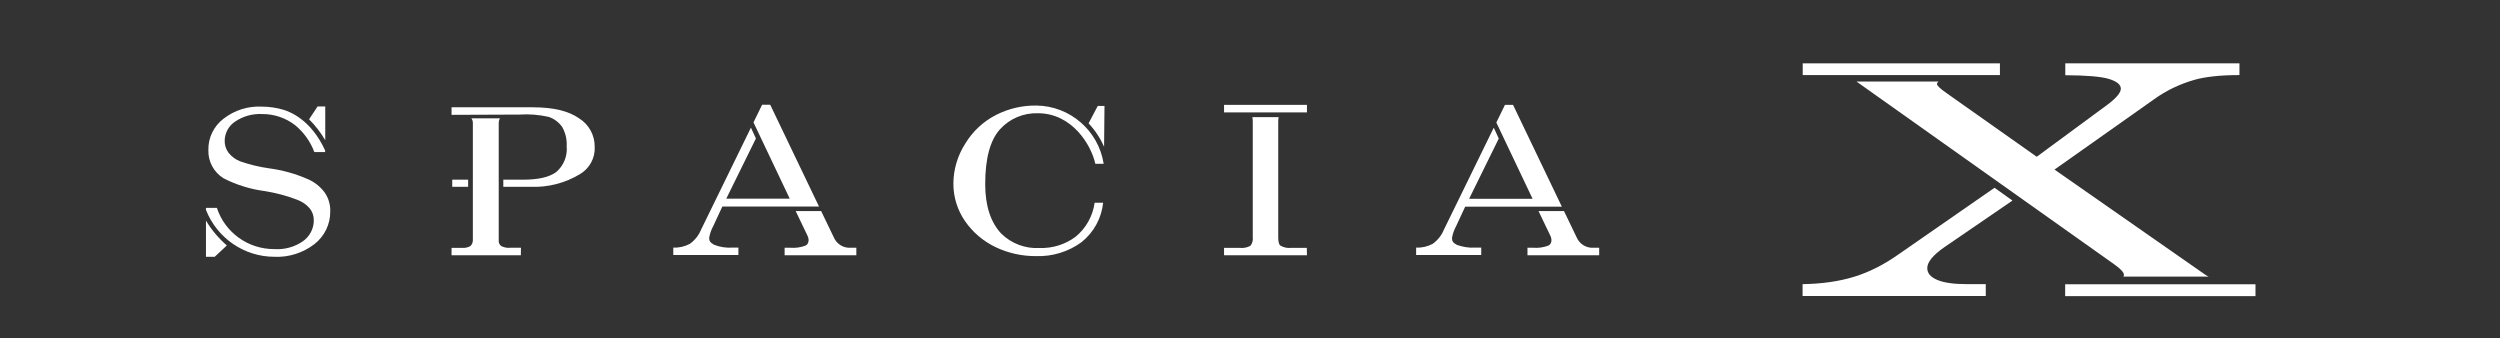
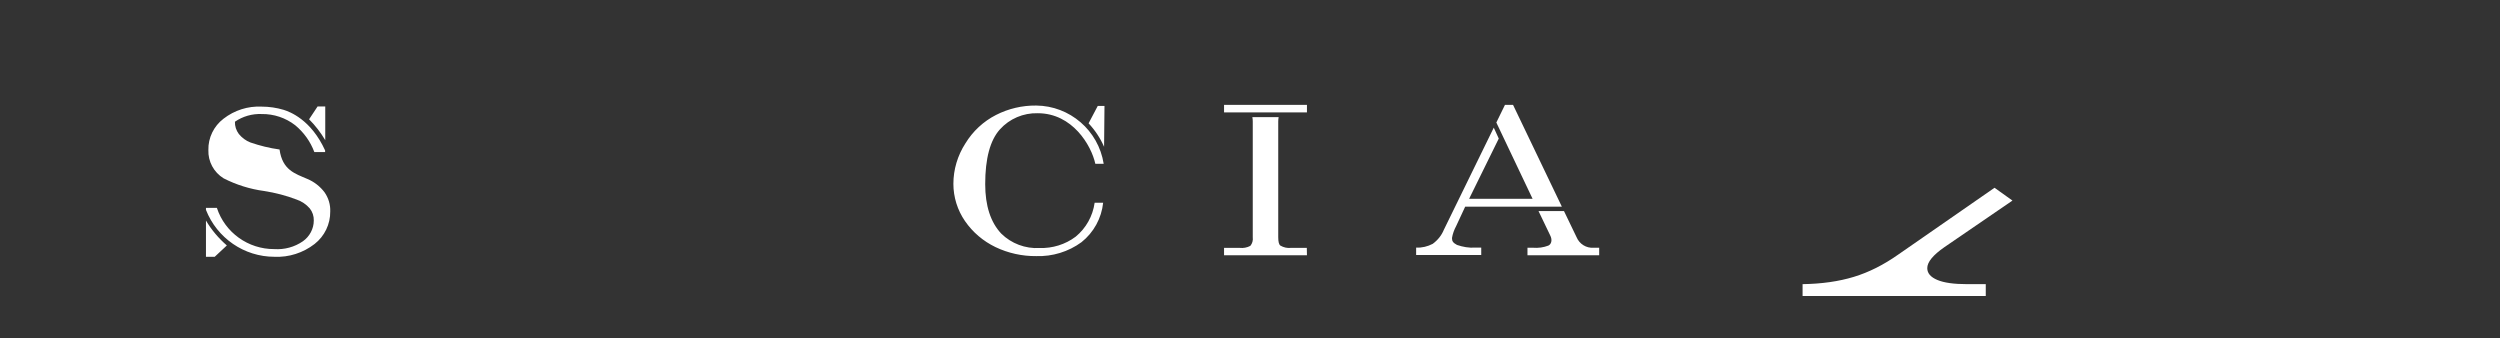
<svg xmlns="http://www.w3.org/2000/svg" version="1.1" id="レイヤー_1" x="0px" y="0px" viewBox="0 0 1854.7 250.8" style="enable-background:new 0 0 1854.7 250.8;" xml:space="preserve">
  <rect x="0" y="0" width="1854.7" height="250.8" fill="#333333" stroke="none" />
  <style type="text/css">
	.st0{fill:#FFFFFF;}
</style>
  <g id="レイヤー_2_00000048475783639991235970000002878405362372589975_">
    <g id="レイヤー_1-2">
-       <path class="st0" d="M227.9,132.7c5.1,2.1,9.6,5.6,12.9,10c2.9,4.2,4.4,9.1,4.2,14.2c0.1,9.4-4.2,18.3-11.6,24.1    c-8.5,6.6-19.1,10-29.8,9.5c-22.5,0-42.6-13.9-50.8-34.8v-1.5h8.1c6,18.4,23.3,30.7,42.6,30.6c7.5,0.5,15-1.5,21.2-5.8    c5-3.5,8.1-9.3,8.1-15.4c0.1-3.3-1-6.5-3-9c-2.6-3-5.9-5.2-9.6-6.5c-7.8-3-15.9-5.1-24.2-6.4c-10.5-1.4-20.7-4.6-30.1-9.4    c-7.3-4.5-11.6-12.5-11.3-21c-0.2-9.1,4-17.7,11.2-23.2c8.1-6.3,18.1-9.5,28.3-9c5.5,0,11.1,0.8,16.4,2.4    c4.4,1.4,20.2,7.1,30.7,30.1v1.2h-8c-2.9-7.8-7.8-14.6-14.2-19.9c-7.1-5.5-15.8-8.4-24.8-8.3c-7.1-0.3-14.1,1.7-19.9,5.7    c-4.7,3.1-7.5,8.4-7.6,14c-0.1,3.3,0.9,6.4,2.9,9.1c2.3,2.8,5.2,5,8.6,6.3c7,2.4,14.2,4.2,21.6,5.2    C209.5,126.2,218.9,128.8,227.9,132.7L227.9,132.7z M168.3,182.1l-9,8.4h-6.5v-26.9C156.9,170.6,162.2,176.8,168.3,182.1    L168.3,182.1z M229.3,88.5l6.3-9.5h5.7v25C237.9,98.3,233.9,93.1,229.3,88.5z" />
-       <path class="st0" d="M430.4,129.1c-11,6.7-23.8,10-36.7,9.5h-20.3v-5.3H388c11.5,0,19.7-1.9,24.8-5.8c5.5-4.8,8.3-11.9,7.6-19.1    c0.3-5-0.9-10-3.4-14.3c-2.5-3.5-6-6.1-10-7.4c-7.1-1.6-14.5-2.2-21.8-1.7L335,85.2v-5.6h60.5c14.9,0,26.2,2.7,34,8.1    c7.4,4.6,11.8,12.6,11.7,21.3C441.6,117.2,437.4,124.9,430.4,129.1z M386.4,189.4H335v-5.5h8.1c2,0.1,4.1-0.3,5.8-1.3    c1.2-1.1,1.9-2.6,1.9-4.3v-87c0-1.3-0.3-2.5-1.1-3.5h21.2c-0.6,1.1-0.9,2.3-0.9,3.5v87c-0.2,1.6,0.5,3.2,1.8,4.2    c2.1,1.1,4.5,1.6,6.9,1.3h7.8L386.4,189.4z M347.3,138.6h-11.8v-5.3h11.8V138.6z" />
-       <path class="st0" d="M543.3,183.7h4.5v5.5h-48.3v-5.5c4.3,0.2,8.5-0.8,12.3-2.8c3.7-2.7,6.6-6.3,8.3-10.5l37-75.7l3.7,8l-22,44.7    h47.1L559,90.8l6.4-13.1h6l36.2,75.5h-71.7l-6.7,14.4c-1.5,2.8-2.6,5.8-3.1,8.9c0,2.4,0.9,3.5,3.7,5.1    C534.1,183.3,538.7,184,543.3,183.7z M590.3,156.6h18.9l9.3,19.3c2.1,5.1,7.2,8.3,12.7,7.9h4.1v5.6h-53.2v-5.6h4.2    c3.8,0.3,7.7-0.2,11.3-1.6c2-0.9,3.3-3.9,1.3-7.7L590.3,156.6z" />
+       <path class="st0" d="M227.9,132.7c5.1,2.1,9.6,5.6,12.9,10c2.9,4.2,4.4,9.1,4.2,14.2c0.1,9.4-4.2,18.3-11.6,24.1    c-8.5,6.6-19.1,10-29.8,9.5c-22.5,0-42.6-13.9-50.8-34.8v-1.5h8.1c6,18.4,23.3,30.7,42.6,30.6c7.5,0.5,15-1.5,21.2-5.8    c5-3.5,8.1-9.3,8.1-15.4c0.1-3.3-1-6.5-3-9c-2.6-3-5.9-5.2-9.6-6.5c-7.8-3-15.9-5.1-24.2-6.4c-10.5-1.4-20.7-4.6-30.1-9.4    c-7.3-4.5-11.6-12.5-11.3-21c-0.2-9.1,4-17.7,11.2-23.2c8.1-6.3,18.1-9.5,28.3-9c5.5,0,11.1,0.8,16.4,2.4    c4.4,1.4,20.2,7.1,30.7,30.1v1.2h-8c-2.9-7.8-7.8-14.6-14.2-19.9c-7.1-5.5-15.8-8.4-24.8-8.3c-7.1-0.3-14.1,1.7-19.9,5.7    c-0.1,3.3,0.9,6.4,2.9,9.1c2.3,2.8,5.2,5,8.6,6.3c7,2.4,14.2,4.2,21.6,5.2    C209.5,126.2,218.9,128.8,227.9,132.7L227.9,132.7z M168.3,182.1l-9,8.4h-6.5v-26.9C156.9,170.6,162.2,176.8,168.3,182.1    L168.3,182.1z M229.3,88.5l6.3-9.5h5.7v25C237.9,98.3,233.9,93.1,229.3,88.5z" />
      <path class="st0" d="M769.9,84c-10.7-0.3-21,4.1-28.1,12c-7.2,8-10.9,21.5-10.9,40.6c0,16,4,28.3,11.9,36.7    c7.5,7.4,17.9,11.3,28.4,10.7c9.6,0.3,19.1-2.6,26.8-8.4c7.7-6.3,12.7-15.3,14.1-25.2h6.3c-1.2,11.5-7,22.1-16.1,29.3    c-9.7,7.1-21.6,10.7-33.6,10.3c-10.4,0.1-20.8-2.2-30.2-6.7c-9.1-4.4-16.9-11-22.6-19.3c-5.6-8.1-8.6-17.8-8.6-27.6    c0-10.6,3.1-21,8.9-30c5.5-9,13.3-16.3,22.7-21.1c9.2-4.7,19.4-7.1,29.8-7c25,0.2,46.2,18.5,50.1,43.2h-6.2    C809.6,107.8,795.6,84,769.9,84L769.9,84z M814.4,78.6h5l-0.3,30.3c-2.8-6.4-6.7-12.3-11.5-17.4L814.4,78.6z" />
      <path class="st0" d="M908.1,83.4v-5.6h61.5v5.6H908.1z M969.6,189.4h-61.5v-5.5h11.6c2.7,0.3,5.5-0.2,7.9-1.5    c1.5-1.8,2.1-4.1,1.8-6.4V90.1c0-1.1-0.1-2.2-0.3-3.2h19.5c-0.2,1.1-0.3,2.2-0.3,3.2V176c0,3.3,0.5,5.4,1.6,6.2    c2.4,1.4,5.1,2,7.8,1.7h11.8L969.6,189.4z" />
      <path class="st0" d="M1094.4,183.7h4.5v5.5h-48.3v-5.5c4.3,0.2,8.5-0.8,12.3-2.8c3.7-2.7,6.6-6.3,8.3-10.5l37-75.7l3.7,8.1    l-22,44.7h47.1l-26.9-56.6l6.4-13.1h6l36.2,75.5H1087l-6.7,14.4c-1.5,2.8-2.6,5.8-3.1,8.9c0,2.4,0.8,3.5,3.7,5.1    C1085.2,183.2,1089.8,184,1094.4,183.7z M1141.4,156.6h18.9l9.3,19.3c2.1,5.1,7.2,8.3,12.7,7.9h4.1v5.6h-53.2v-5.6h4.2    c3.8,0.3,7.7-0.2,11.3-1.6c2-0.9,3.3-3.9,1.3-7.7L1141.4,156.6z" />
-       <path class="st0" d="M1635.6,203.5l-111.4-77.7l73.5-51.9c9.2-6.7,19.5-11.6,30.4-14.7c8.2-2.3,19.3-3.5,33.3-3.5V47h-129.2v8.8    c15.9,0.1,26.7,1,32.5,2.8s8.7,4.2,8.7,7.2c0,3-3.4,7-10.1,12l-52.3,38.5L1444,69c-4.7-3.3-7-5.5-7-6.7c0-0.6,0.4-1.2,1.1-1.8    h-60.8l191.2,135.6c4.8,3.4,7.2,6,7.2,7.8c0,0.5-0.1,0.9-0.4,1.3h63.3C1637.5,204.7,1636.5,204.2,1635.6,203.5z" />
-       <rect x="1337.4" y="47" class="st0" width="146.3" height="8.7" />
      <path class="st0" d="M1408.2,188.9c-10.8,7.6-21.7,13.1-32.9,16.5c-11.2,3.4-23.8,5.2-38,5.4v8.8h135.9v-8.8h-14    c-9.6,0-16.9-1-21.9-3.1s-7.5-5-7.5-8.8c0-4.5,4.3-9.7,12.8-15.6l50.4-34.5l-13.3-9.5L1408.2,188.9z" />
-       <path class="st0" d="M1532.1,210.9v8.8h141.2v-8.8C1671.1,210.9,1532.1,210.9,1532.1,210.9z" />
    </g>
  </g>
</svg>